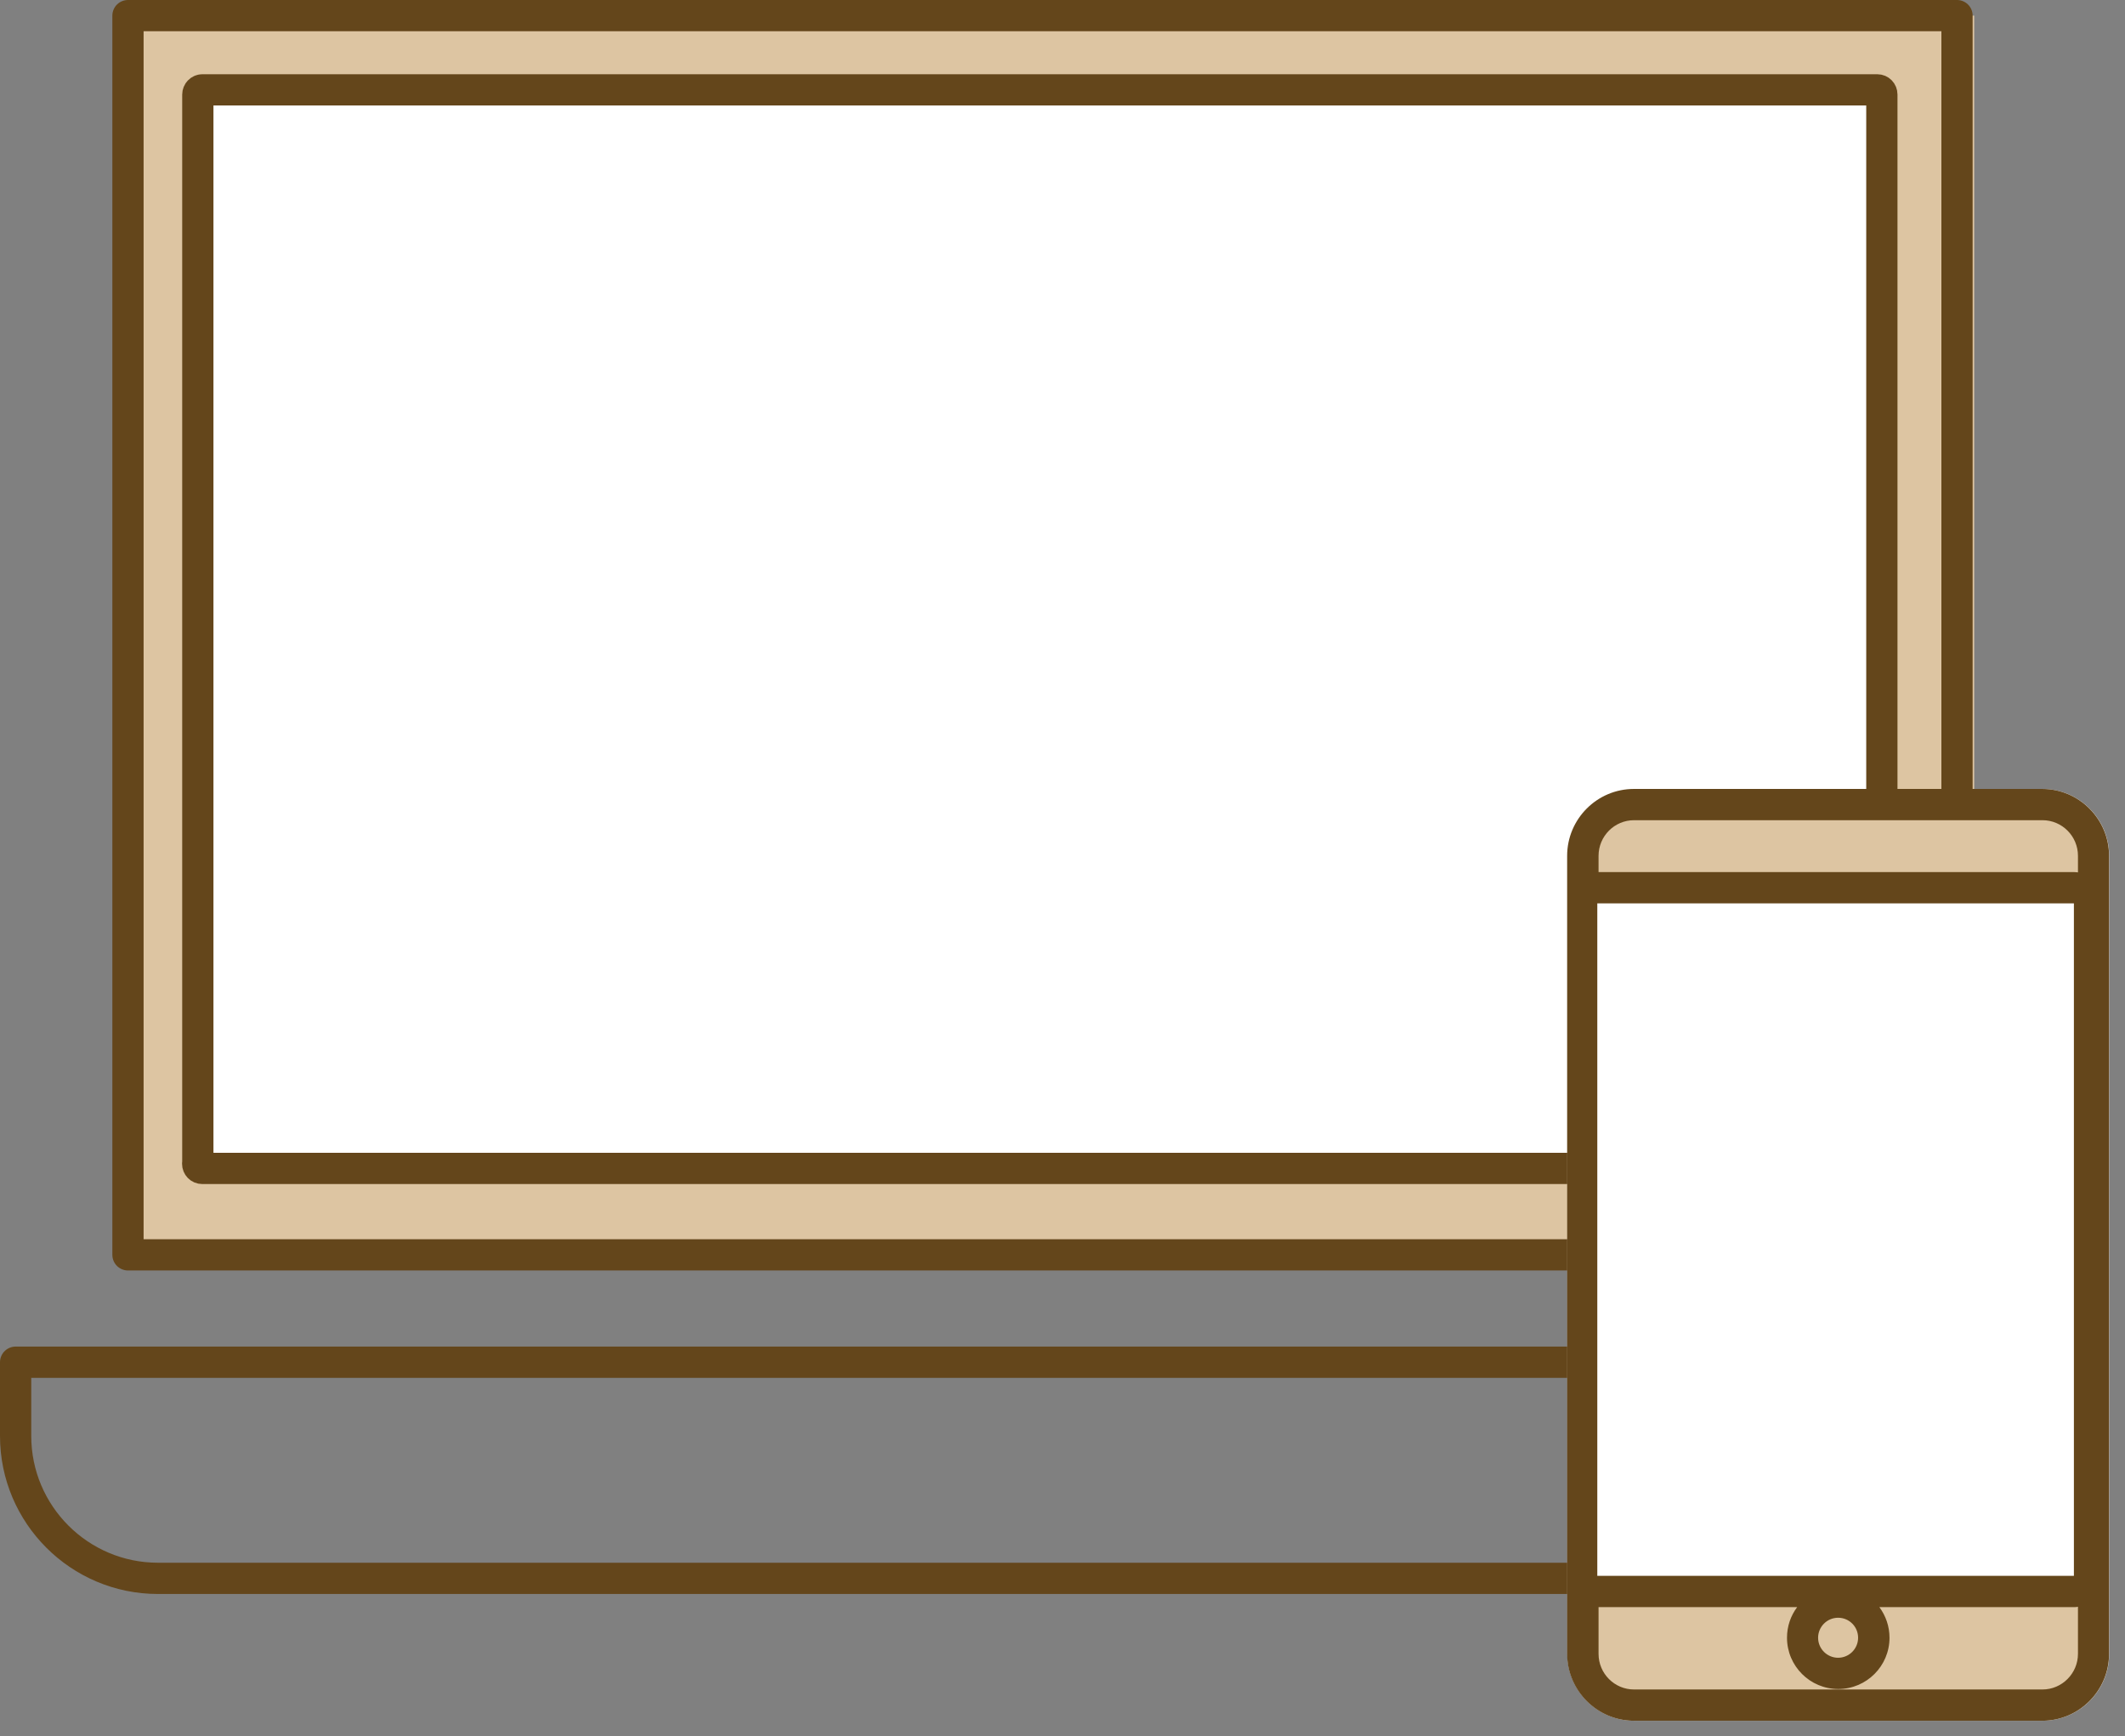
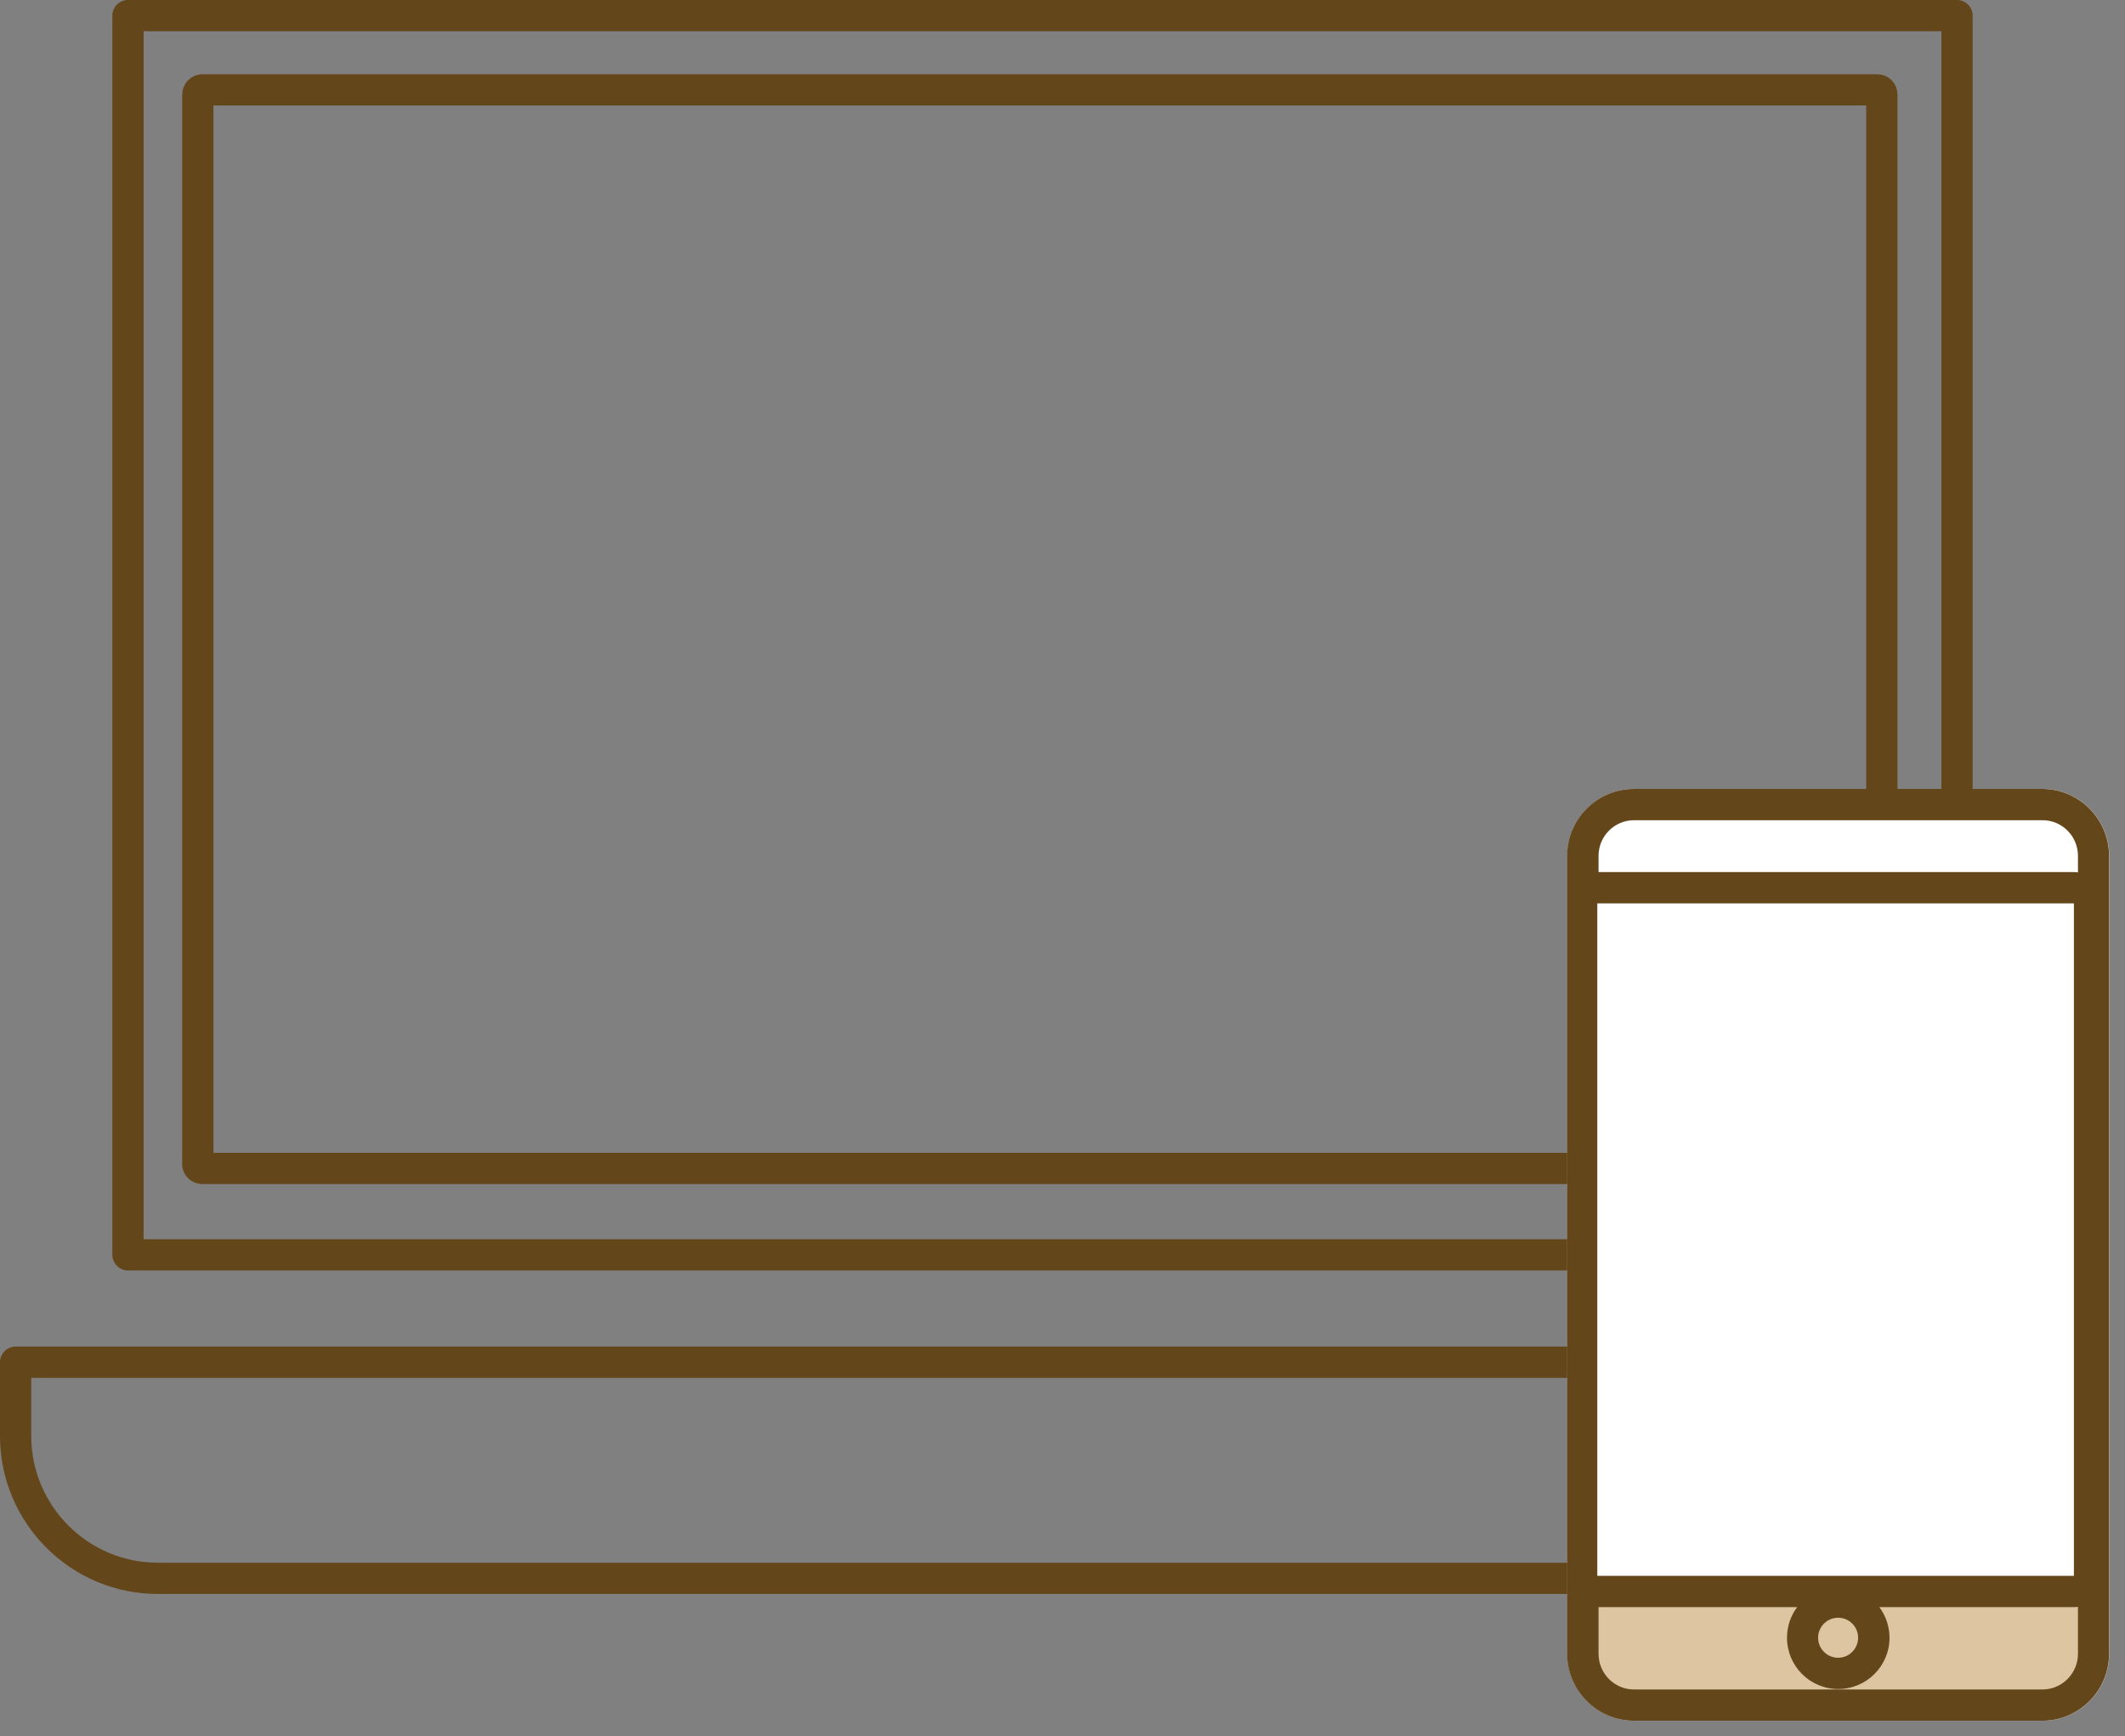
<svg xmlns="http://www.w3.org/2000/svg" id="b" data-name="レイヤー 2" width="135.99" height="111.09" viewBox="0 0 135.99 111.09">
  <rect x="0" y="0" width="135.99" height="111.09" fill="#808080" stroke="none" />
  <defs>
    <style>
      .d {
        fill: #fff;
      }

      .e {
        fill: #ddc5a2;
      }

      .f {
        fill: #64461b;
      }

      .g {
        fill: none;
        stroke: #64461b;
        stroke-linecap: round;
        stroke-linejoin: round;
        stroke-width: 2px;
      }
    </style>
  </defs>
  <g id="c" data-name="レイヤー 1">
    <g>
-       <rect class="e" x="8.19" y="1" width="118.15" height="79.29" />
-       <rect class="d" x="12.66" y="5.75" width="107.48" height="69" />
      <g>
        <path class="g" d="m125.24,1H8.19v79.29h117.05V1h0ZM12.66,74.46V6.05c0-.16.13-.3.29-.3h107.19c.16,0,.29.13.29.3v68.41c0,.16-.13.3-.29.3H12.94c-.16,0-.29-.13-.29-.3Z" />
        <path class="g" d="m1,87.16v4.72c0,5.02,4.08,9.11,9.11,9.11h113.21c5.02,0,9.11-4.09,9.11-9.11v-4.72H1Z" />
      </g>
      <g>
        <path class="d" d="m130.71,50.48h-26.14c-2.35,0-4.27,1.92-4.27,4.28v51.06c0,2.35,1.92,4.28,4.27,4.28h26.14c2.35,0,4.27-1.93,4.27-4.28v-51.06c0-2.35-1.92-4.28-4.27-4.28Z" />
-         <path class="e" d="m105.02,51.38h25.21c2.03,0,3.68,1.65,3.68,3.68v1.36h-32.57v-1.36c0-2.03,1.65-3.68,3.68-3.68Z" />
        <path class="e" d="m105.46,102.27h24.38c2.26,0,4.09,1.83,4.09,4.09v2.15h-32.57v-2.15c0-2.26,1.83-4.09,4.09-4.09Z" transform="translate(235.29 210.78) rotate(180)" />
        <path class="f" d="m130.71,52.48c1.25,0,2.27,1.02,2.27,2.28v1.06c-.08-.01-.17-.02-.25-.02h-30.43v-1.04c0-1.26,1.02-2.28,2.27-2.28h26.14m2.27,50.33v3.01c0,1.25-1.02,2.28-2.27,2.28h-26.14c-1.25,0-2.27-1.02-2.27-2.28v-2.99h12.71c-.41.55-.65,1.22-.65,1.96,0,1.81,1.47,3.28,3.28,3.28s3.28-1.47,3.28-3.28c0-.73-.24-1.41-.65-1.96h12.45c.09,0,.17,0,.25-.02m-2.27-52.33h-26.14c-2.35,0-4.27,1.92-4.27,4.28v51.06c0,2.35,1.92,4.28,4.27,4.28h26.14c2.35,0,4.27-1.93,4.27-4.28v-51.06c0-2.35-1.92-4.28-4.27-4.28h0Zm-28.48,50.35v-43.03h30.5v43.03h-30.5Zm15.41,5.24c-.71,0-1.28-.58-1.28-1.28s.57-1.28,1.28-1.28,1.28.57,1.28,1.28-.58,1.28-1.28,1.28h0Z" />
      </g>
    </g>
  </g>
</svg>